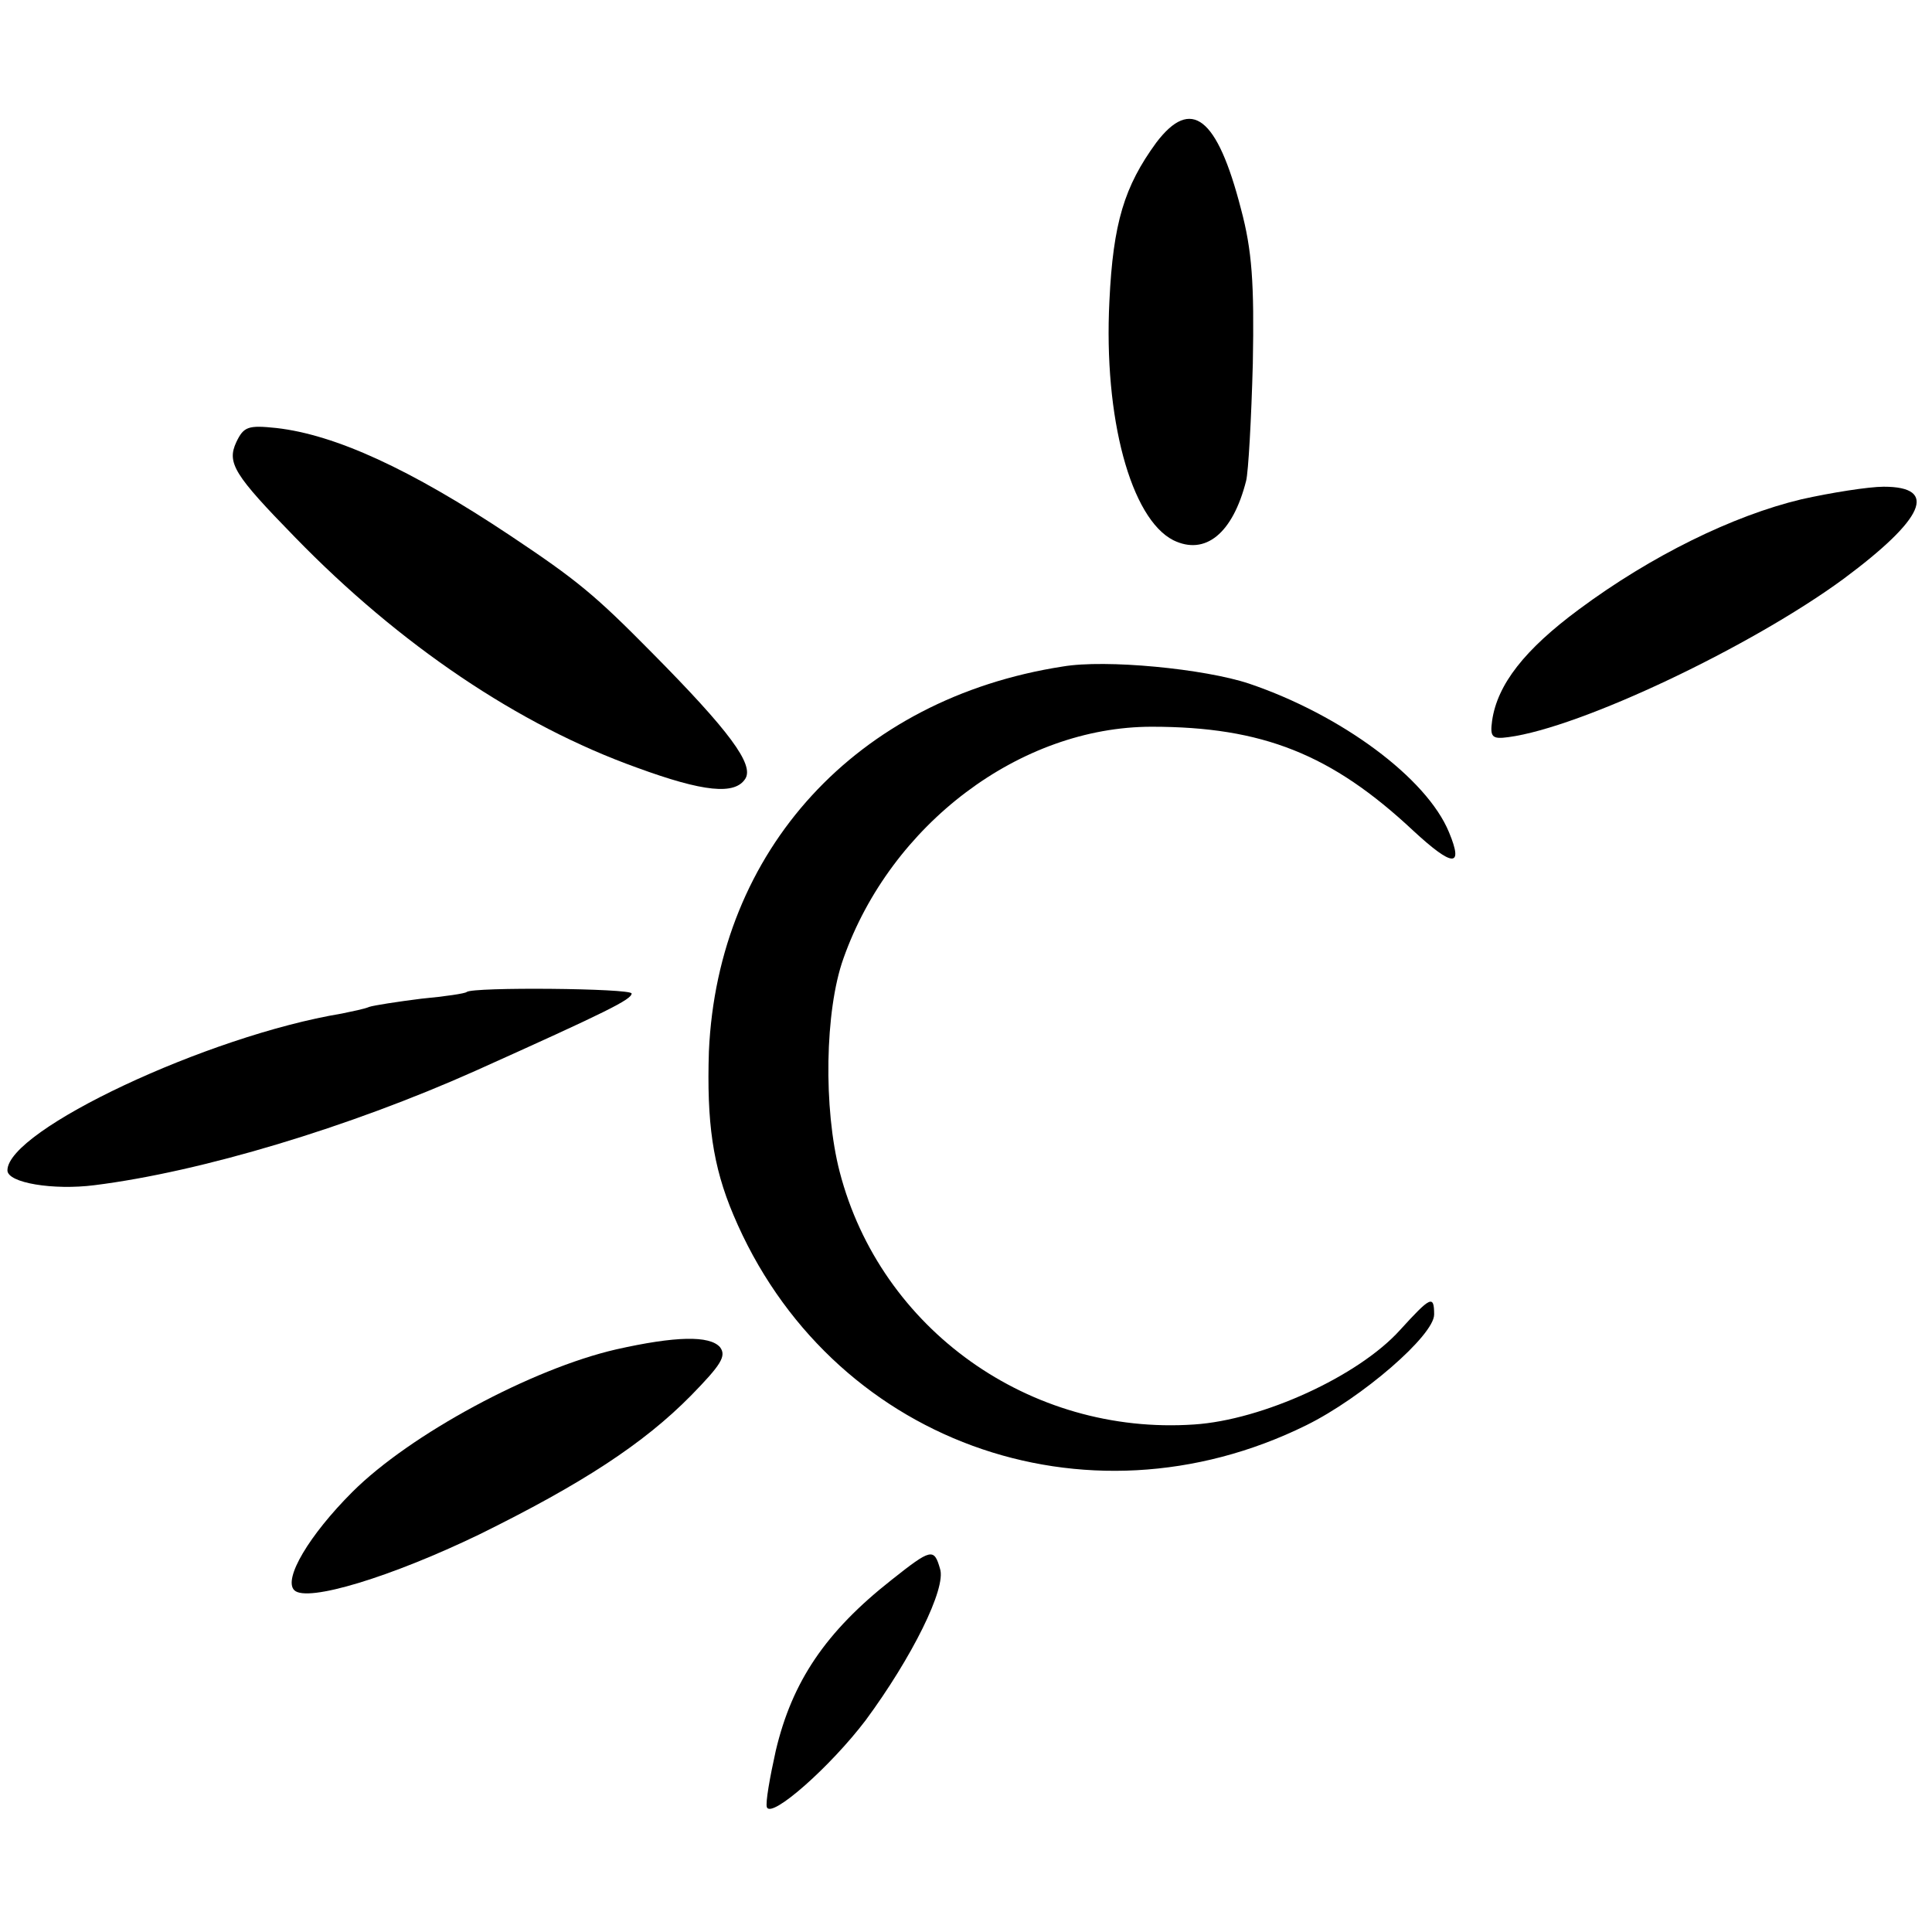
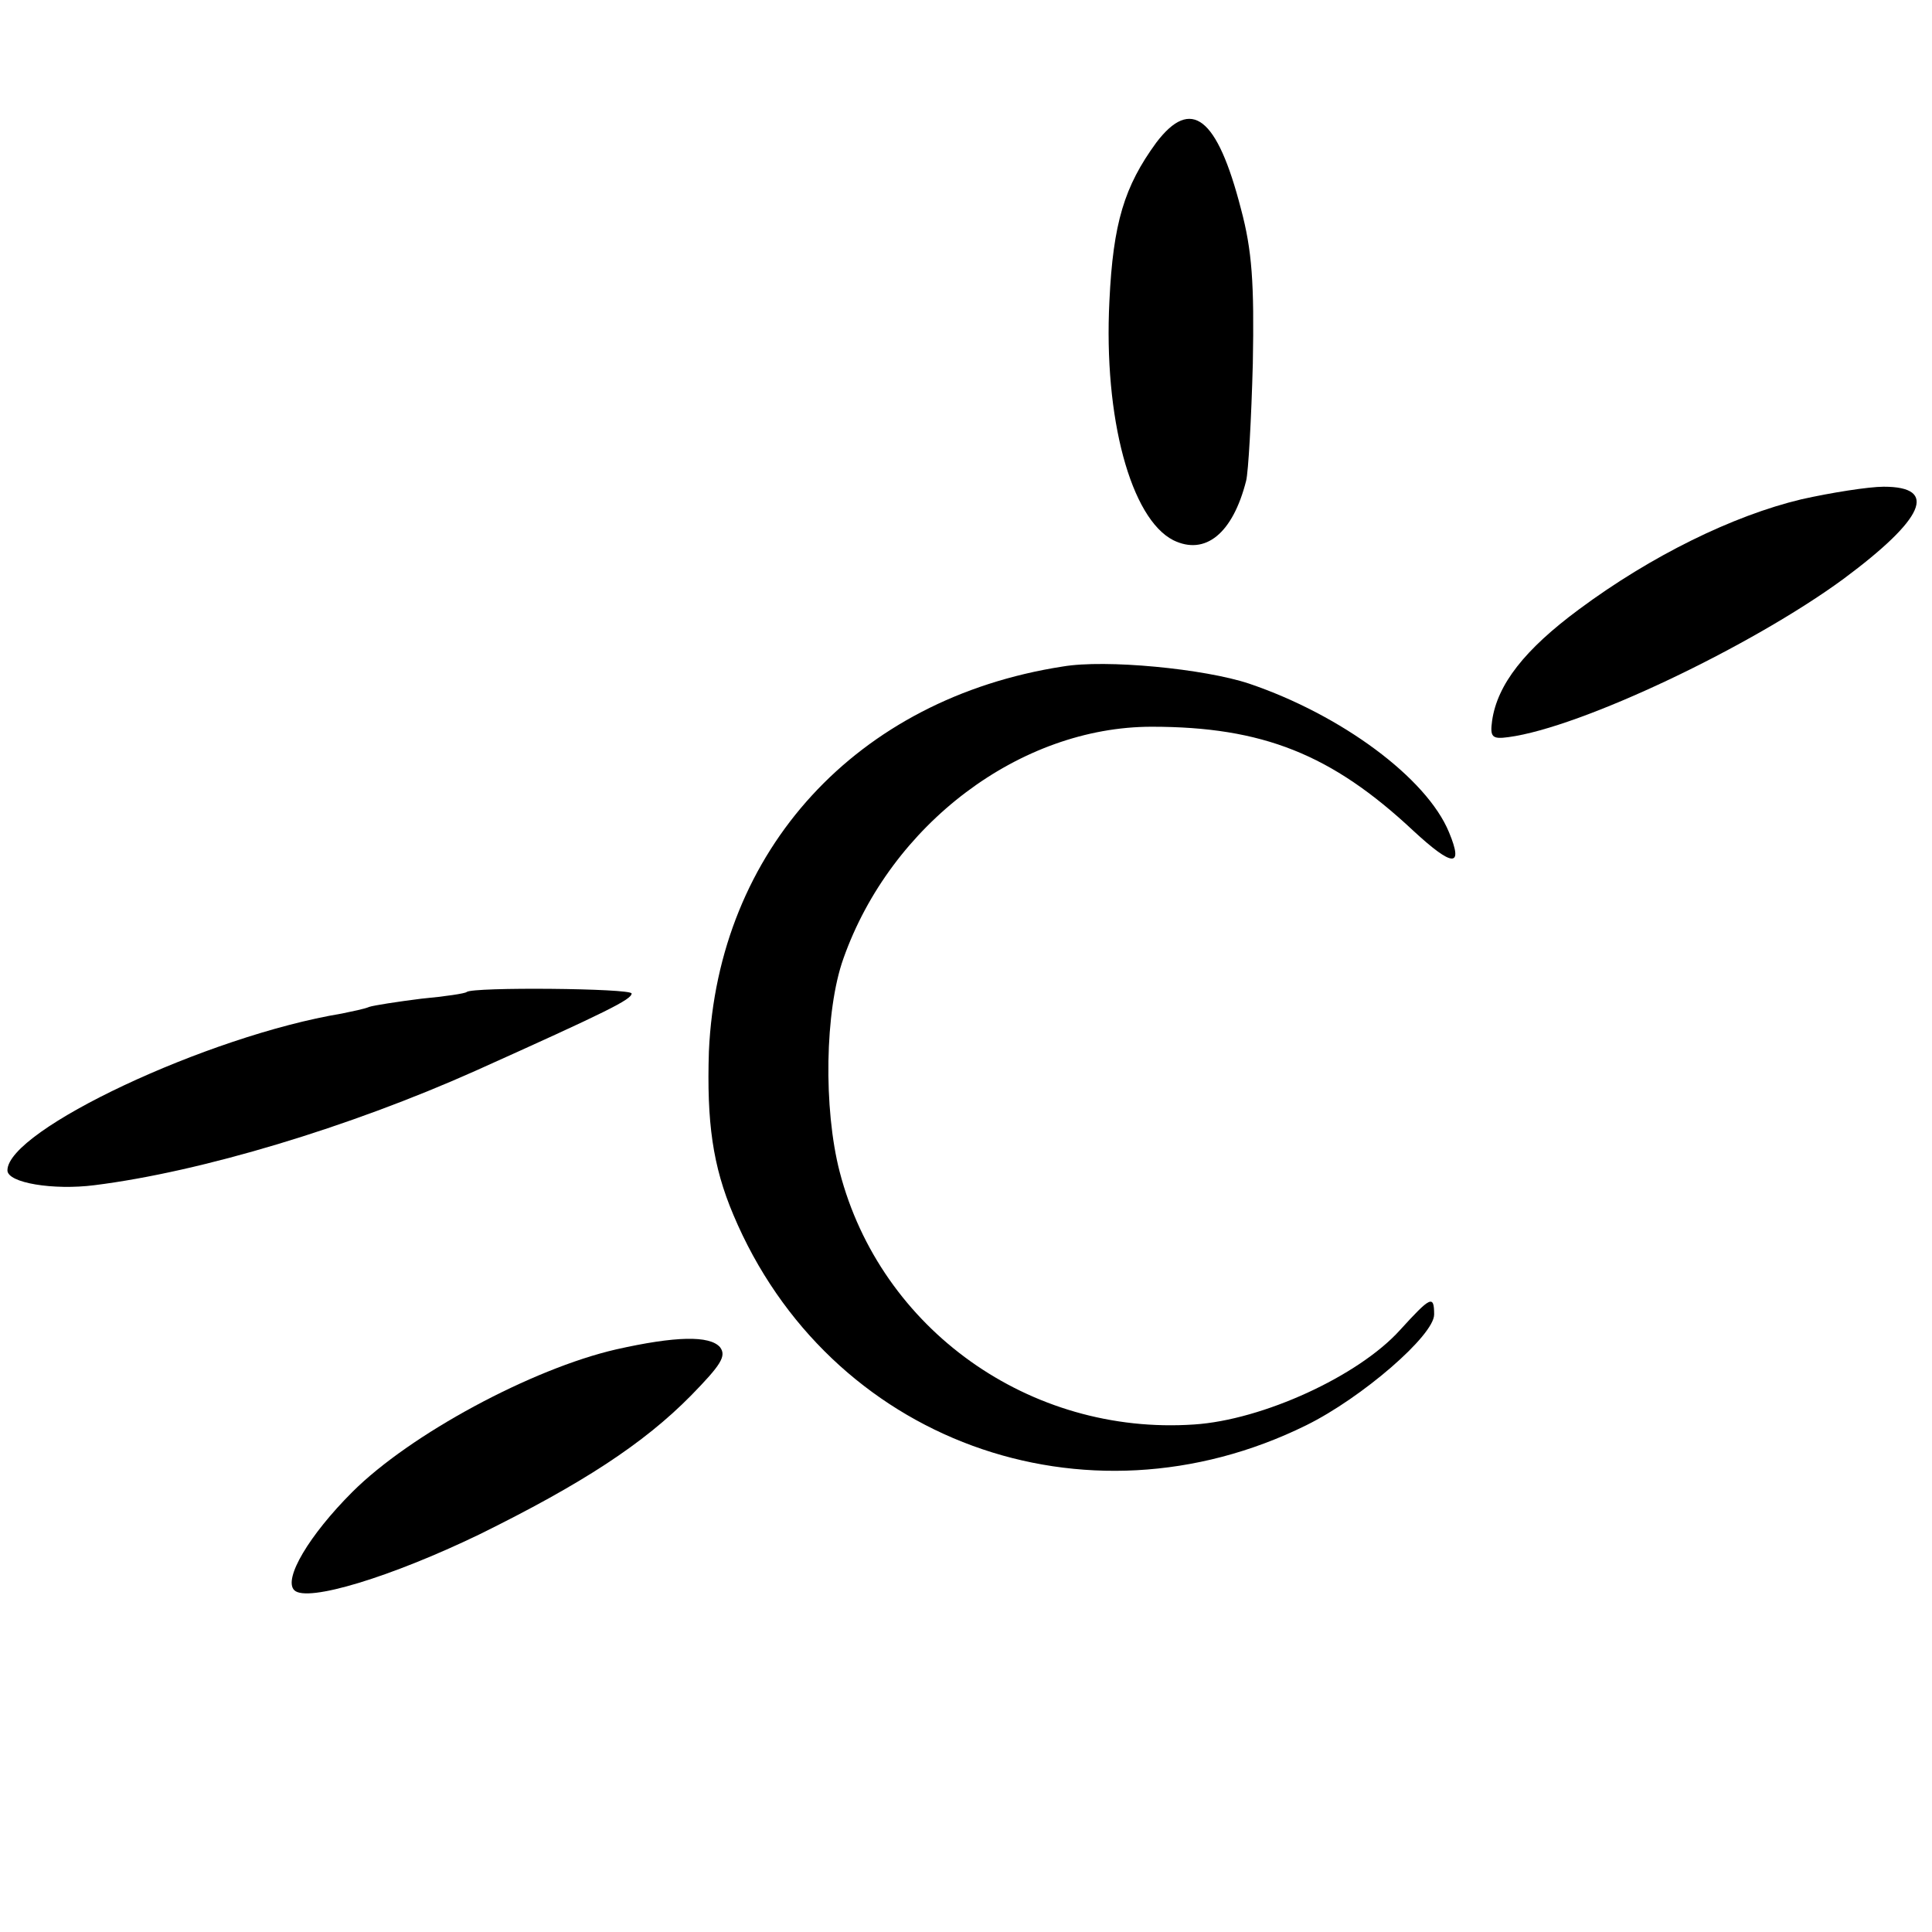
<svg xmlns="http://www.w3.org/2000/svg" version="1.0" width="260pt" height="260pt" viewBox="0 0 260 260" preserveAspectRatio="xMidYMid meet">
  <g transform="translate(0,260) scale(0.1,-0.1)" fill="#000000" stroke="none">
    <path d="M1556 2408 c-43 -59 -58 -108 -63 -213 -8 -158 29 -293 86 -322 43 -21 80 9 98 80 3 12 7 83 9 158 2 108 -1 152 -16 208 -32 124 -67 151 -114 89z" />
-     <path d="M318 2005 c-13 -28 -3 -44 79 -128 141 -145 301 -253 460 -310 90 -33 132 -37 146 -15 12 19 -21 64 -126 170 -76 77 -100 97 -190 157 -135 90 -236 136 -315 145 -38 4 -44 2 -54 -19z" />
    <path d="M2424 1928 c-92 -22 -202 -76 -299 -148 -73 -54 -110 -101 -117 -150 -3 -22 0 -25 22 -22 98 13 327 122 451 213 109 81 128 124 54 124 -20 0 -71 -8 -111 -17z" />
    <path d="M1430 1703 c-277 -43 -464 -247 -476 -518 -3 -95 5 -154 33 -220 128 -304 473 -430 771 -283 75 37 172 121 172 149 0 27 -5 24 -46 -21 -56 -62 -185 -121 -277 -127 -221 -15 -422 128 -477 340 -22 85 -20 217 5 287 64 181 238 312 415 312 149 0 242 -37 352 -140 53 -49 68 -50 48 -2 -30 73 -145 158 -269 200 -60 20 -193 33 -251 23z" />
    <path d="M628 1265 c-2 -2 -29 -6 -61 -9 -32 -4 -64 -9 -70 -11 -7 -3 -23 -6 -37 -9 -181 -30 -450 -157 -450 -211 0 -17 62 -27 117 -20 144 18 343 78 513 154 178 80 210 96 210 104 0 7 -214 9 -222 2z" />
    <path d="M829 784 c-113 -26 -277 -114 -355 -192 -58 -58 -93 -117 -78 -132 17 -17 131 18 249 75 138 68 221 122 285 187 40 41 48 53 39 65 -14 16 -60 15 -140 -3z" />
-     <path d="M1200 474 c-89 -70 -134 -137 -156 -230 -8 -36 -14 -70 -12 -76 6 -16 86 55 133 117 62 84 109 178 100 204 -8 28 -12 27 -65 -15z" />
  </g>
</svg>